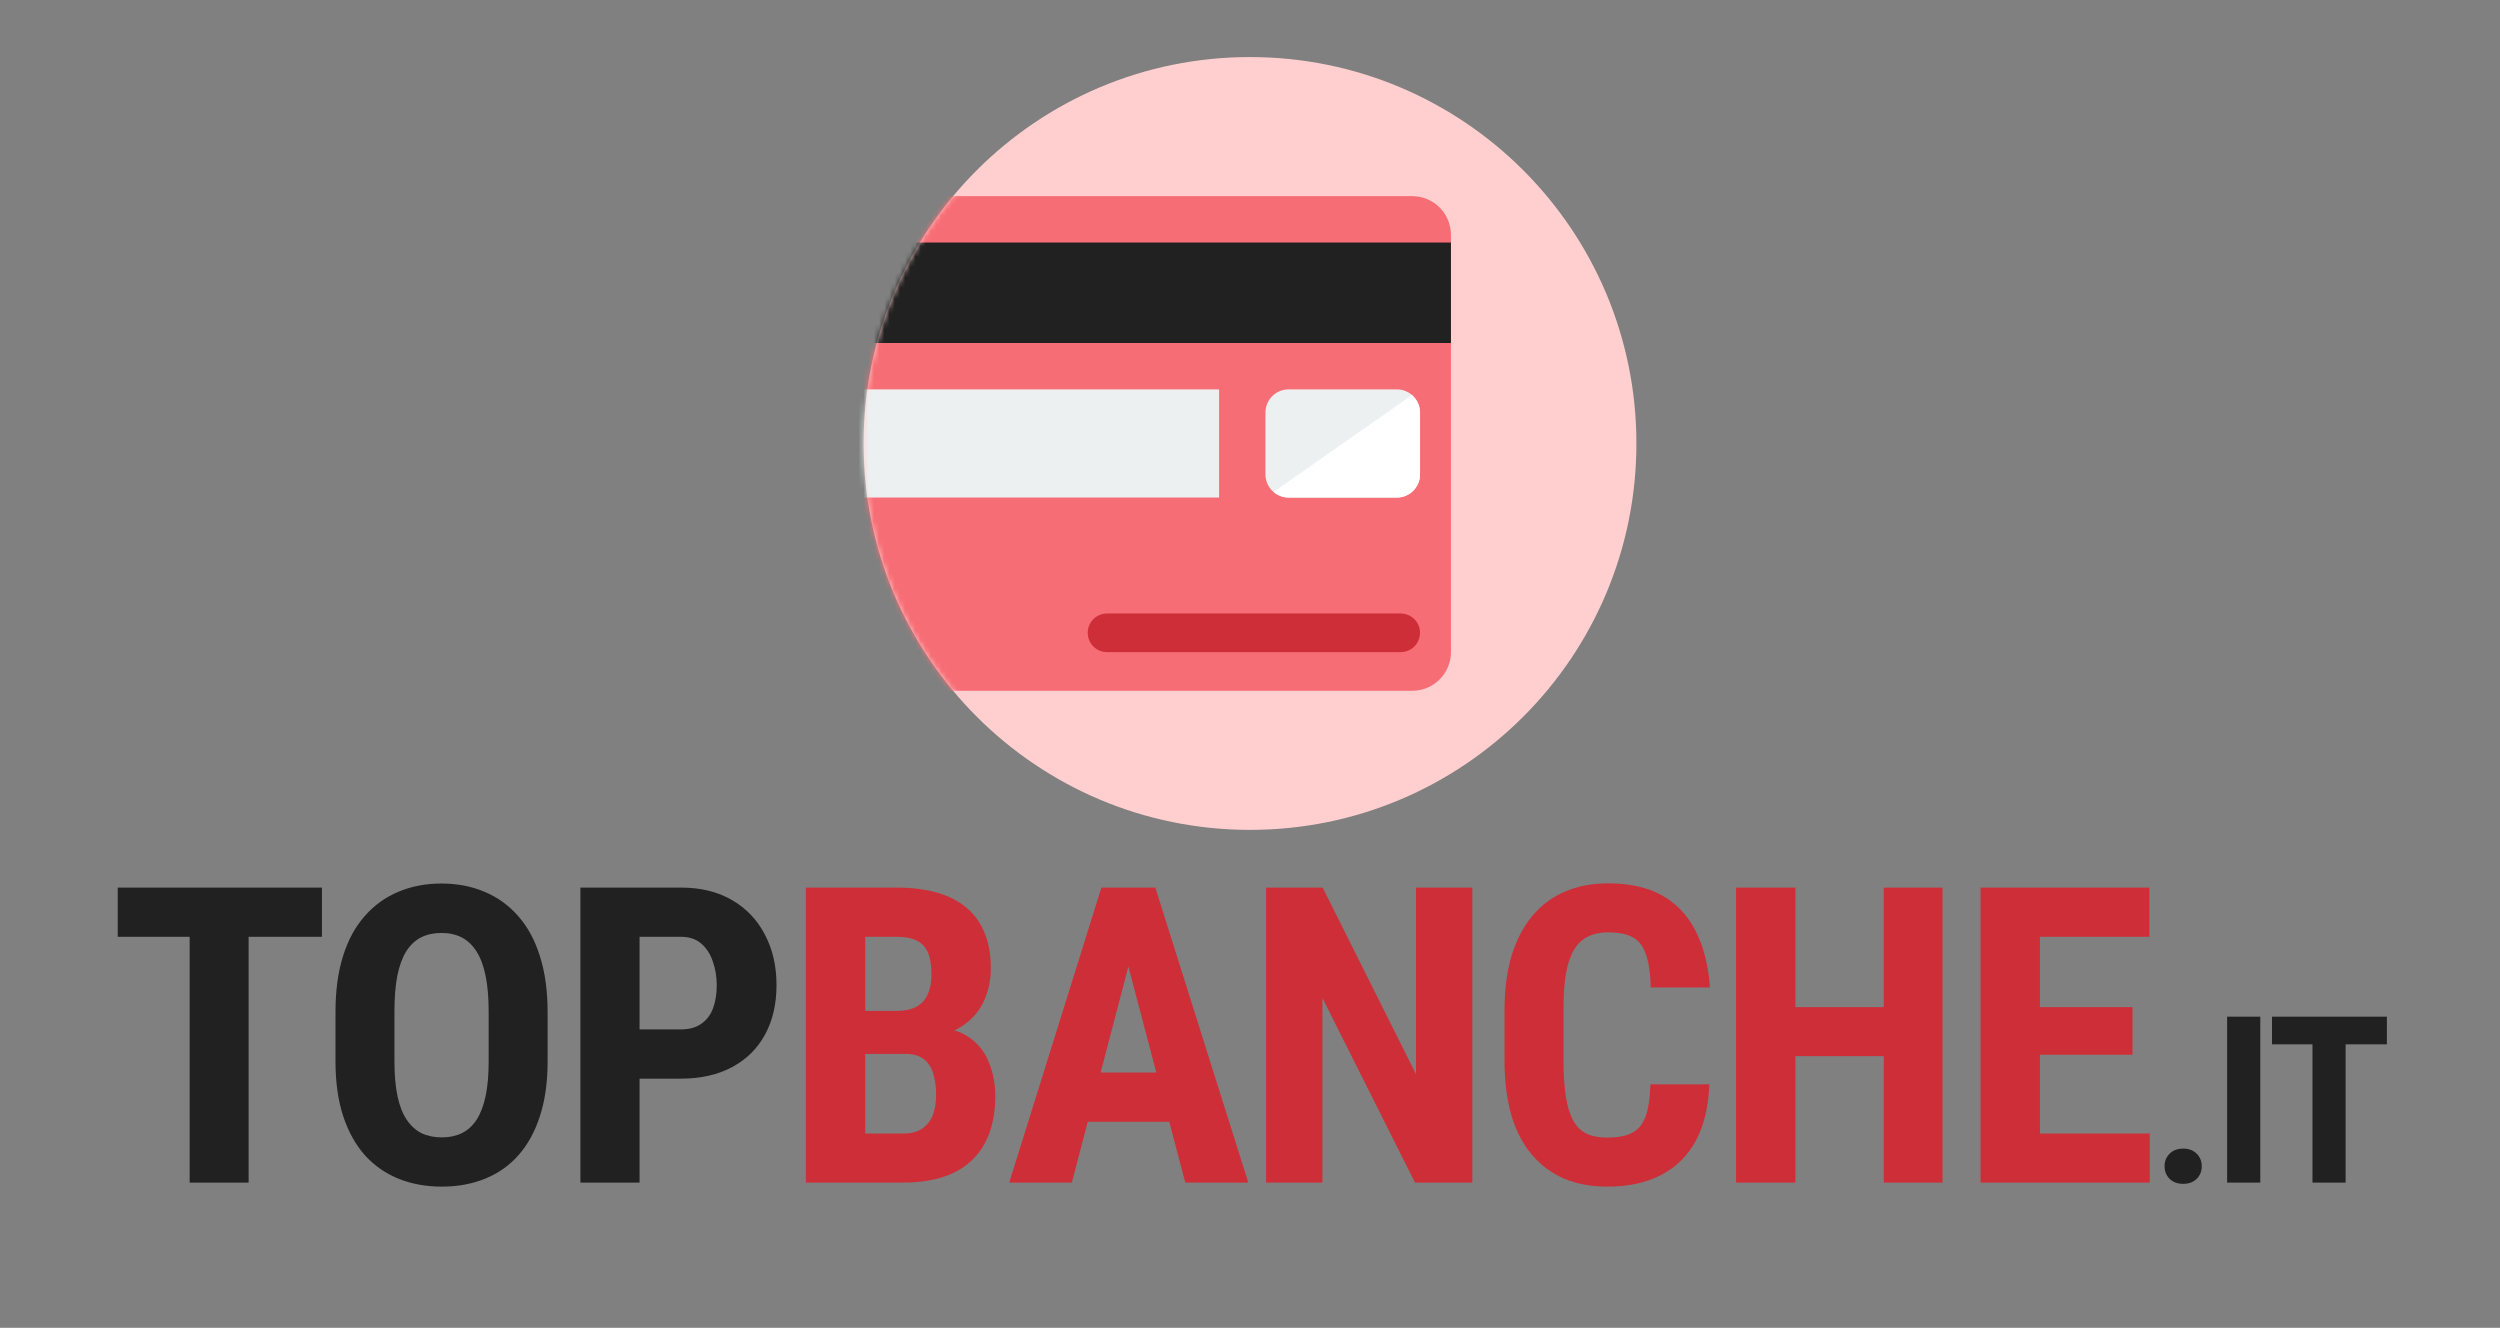
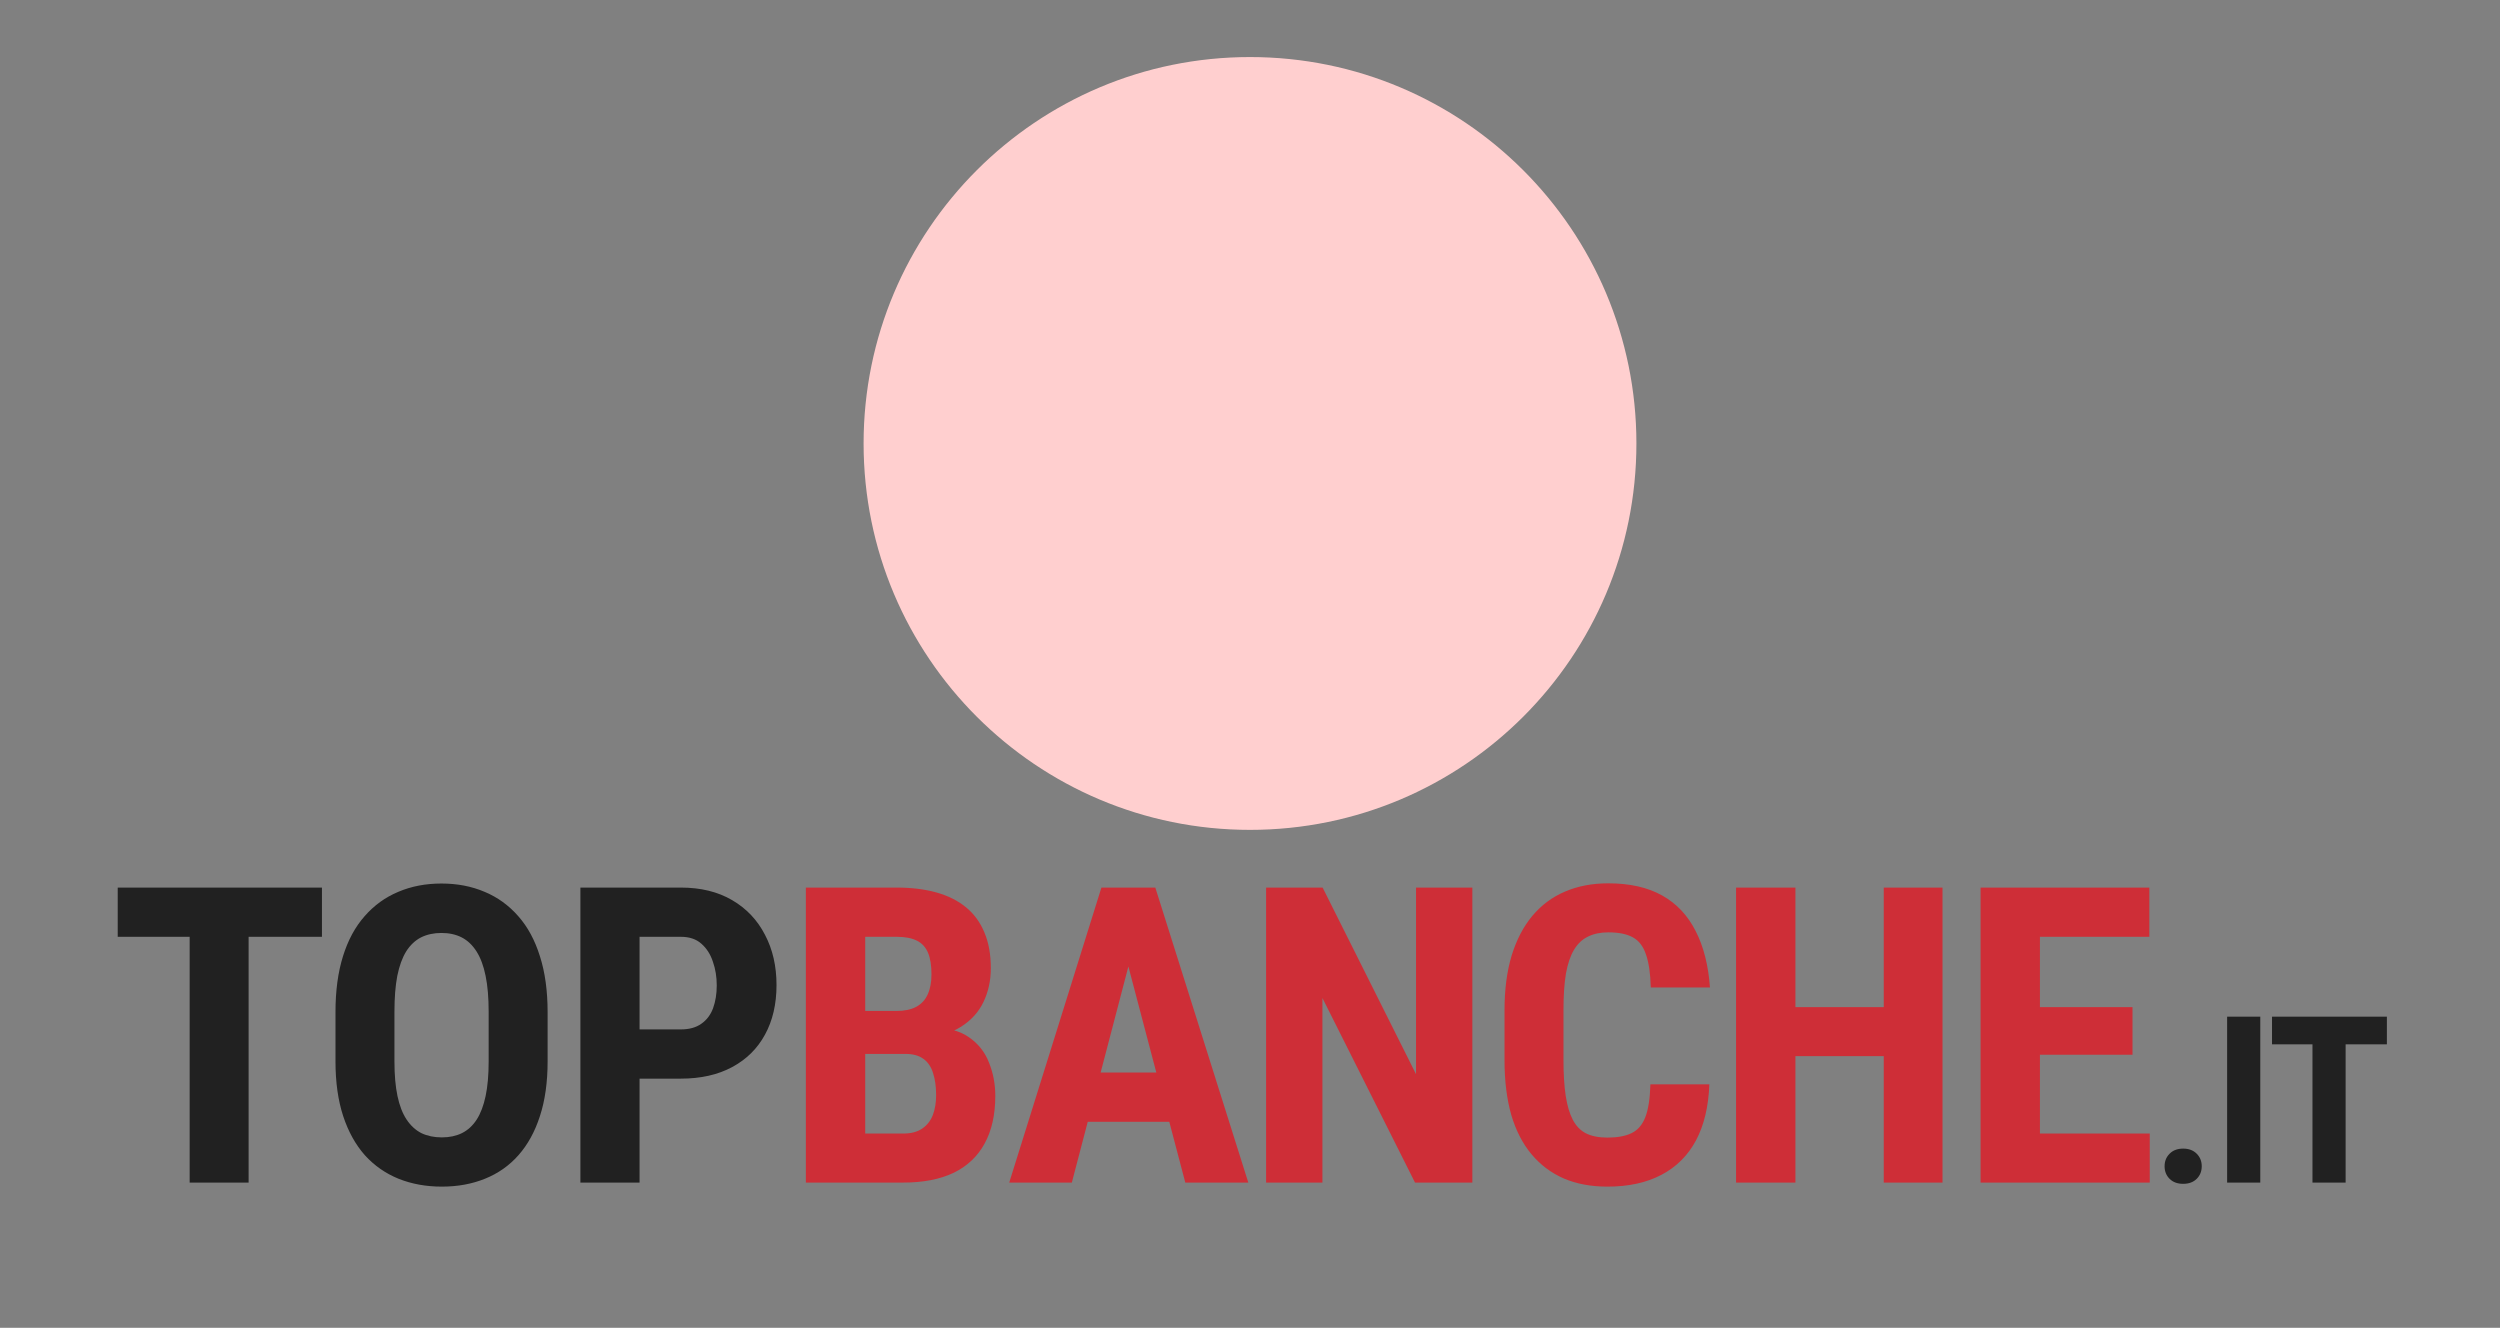
<svg xmlns="http://www.w3.org/2000/svg" width="482" height="256" viewBox="0 0 482 256" fill="none">
  <rect x="0" y="0" width="482" height="256" fill="#808080" stroke="none" />
  <path d="M47.932 171.125V228H36.565V171.125H47.932ZM62.072 171.125V180.617H22.697V171.125H62.072ZM105.58 195.148V204.641C105.58 208.651 105.085 212.167 104.096 215.188C103.132 218.182 101.752 220.695 99.955 222.727C98.184 224.732 96.036 226.242 93.51 227.258C91.01 228.273 88.236 228.781 85.189 228.781C82.143 228.781 79.356 228.273 76.83 227.258C74.33 226.242 72.169 224.732 70.346 222.727C68.549 220.695 67.156 218.182 66.166 215.188C65.176 212.167 64.682 208.651 64.682 204.641V195.148C64.682 191.034 65.163 187.44 66.127 184.367C67.091 181.268 68.484 178.69 70.307 176.633C72.13 174.549 74.291 172.987 76.791 171.945C79.291 170.878 82.064 170.344 85.111 170.344C88.158 170.344 90.932 170.878 93.432 171.945C95.932 172.987 98.093 174.549 99.916 176.633C101.739 178.69 103.132 181.268 104.096 184.367C105.085 187.44 105.58 191.034 105.58 195.148ZM94.213 204.641V195.07C94.213 192.362 94.018 190.057 93.627 188.156C93.236 186.229 92.65 184.654 91.869 183.43C91.088 182.206 90.137 181.307 89.018 180.734C87.898 180.161 86.596 179.875 85.111 179.875C83.627 179.875 82.312 180.161 81.166 180.734C80.046 181.307 79.096 182.206 78.314 183.43C77.559 184.654 76.986 186.229 76.596 188.156C76.231 190.057 76.049 192.362 76.049 195.07V204.641C76.049 207.245 76.244 209.471 76.635 211.32C77.025 213.169 77.611 214.68 78.393 215.852C79.174 217.023 80.124 217.896 81.244 218.469C82.39 219.016 83.705 219.289 85.189 219.289C86.648 219.289 87.937 219.016 89.057 218.469C90.203 217.896 91.153 217.023 91.908 215.852C92.663 214.68 93.236 213.169 93.627 211.32C94.018 209.471 94.213 207.245 94.213 204.641ZM131.275 207.961H119.635V198.469H131.275C132.89 198.469 134.205 198.104 135.221 197.375C136.262 196.646 137.018 195.643 137.486 194.367C137.955 193.065 138.189 191.607 138.189 189.992C138.189 188.352 137.942 186.828 137.447 185.422C136.979 183.99 136.236 182.831 135.221 181.945C134.231 181.06 132.916 180.617 131.275 180.617H123.307V228H111.9V171.125H131.275C135.104 171.125 138.398 171.932 141.158 173.547C143.919 175.161 146.028 177.388 147.486 180.227C148.971 183.039 149.713 186.268 149.713 189.914C149.713 193.586 148.971 196.776 147.486 199.484C146.028 202.167 143.919 204.25 141.158 205.734C138.398 207.219 135.104 207.961 131.275 207.961ZM417.332 224.858C417.332 223.891 417.654 223.085 418.298 222.441C418.943 221.782 419.814 221.452 420.913 221.452C422.012 221.452 422.883 221.782 423.528 222.441C424.172 223.085 424.495 223.891 424.495 224.858C424.495 225.825 424.172 226.63 423.528 227.275C422.883 227.919 422.012 228.242 420.913 228.242C419.814 228.242 418.943 227.919 418.298 227.275C417.654 226.63 417.332 225.825 417.332 224.858ZM435.784 196.008V228H429.39V196.008H435.784ZM452.237 196.008V228H445.843V196.008H452.237ZM460.191 196.008V201.347H438.043V196.008H460.191Z" fill="#212121" />
  <path d="M174.549 203.195H162.908L162.869 194.914H172.791C174.354 194.914 175.63 194.654 176.619 194.133C177.635 193.586 178.377 192.792 178.846 191.75C179.34 190.682 179.588 189.393 179.588 187.883C179.588 186.138 179.367 184.745 178.924 183.703C178.481 182.635 177.765 181.854 176.775 181.359C175.786 180.865 174.497 180.617 172.908 180.617H166.814V228H155.369V171.125H172.908C175.747 171.125 178.286 171.438 180.525 172.062C182.765 172.688 184.666 173.638 186.229 174.914C187.791 176.19 188.976 177.805 189.783 179.758C190.617 181.711 191.033 184.016 191.033 186.672C191.033 189.016 190.564 191.177 189.627 193.156C188.689 195.135 187.218 196.75 185.213 198C183.234 199.25 180.643 199.953 177.439 200.109L174.549 203.195ZM174.158 228H159.666L164.236 218.547H174.158C175.669 218.547 176.893 218.221 177.83 217.57C178.768 216.919 179.445 216.047 179.861 214.953C180.278 213.833 180.486 212.557 180.486 211.125C180.486 209.51 180.291 208.104 179.9 206.906C179.536 205.708 178.924 204.797 178.064 204.172C177.205 203.521 176.046 203.195 174.588 203.195H164.744L164.822 194.914H176.775L179.471 198.195C182.518 198.091 184.952 198.677 186.775 199.953C188.598 201.203 189.9 202.844 190.682 204.875C191.489 206.88 191.893 209.016 191.893 211.281C191.893 214.927 191.202 218 189.822 220.5C188.468 222.974 186.476 224.849 183.846 226.125C181.215 227.375 177.986 228 174.158 228ZM218.877 181.281L206.65 228H194.58L212.354 171.125H219.893L218.877 181.281ZM228.525 228L216.221 181.281L215.088 171.125H222.744L240.674 228H228.525ZM228.955 206.789V216.281H203.291V206.789H228.955ZM283.869 171.125V228H272.814L254.963 192.414V228H244.104V171.125H255.002L273.01 207.102V171.125H283.869ZM318.197 209.055H329.564C329.408 213.326 328.549 216.932 326.986 219.875C325.424 222.792 323.197 225.005 320.307 226.516C317.442 228.026 313.979 228.781 309.916 228.781C306.765 228.781 303.965 228.26 301.518 227.219C299.07 226.151 296.986 224.589 295.268 222.531C293.549 220.474 292.247 217.935 291.361 214.914C290.502 211.867 290.072 208.365 290.072 204.406V194.758C290.072 190.799 290.528 187.297 291.439 184.25C292.377 181.203 293.705 178.651 295.424 176.594C297.169 174.51 299.265 172.948 301.713 171.906C304.187 170.839 306.973 170.305 310.072 170.305C314.213 170.305 317.676 171.086 320.463 172.648C323.249 174.211 325.398 176.49 326.908 179.484C328.445 182.453 329.369 186.086 329.682 190.383H318.275C318.197 187.674 317.885 185.552 317.338 184.016C316.817 182.453 315.984 181.359 314.838 180.734C313.692 180.083 312.104 179.758 310.072 179.758C308.562 179.758 307.26 180.031 306.166 180.578C305.072 181.099 304.174 181.945 303.471 183.117C302.768 184.289 302.247 185.826 301.908 187.727C301.596 189.628 301.439 191.945 301.439 194.68V204.406C301.439 207.089 301.583 209.38 301.869 211.281C302.156 213.156 302.611 214.693 303.236 215.891C303.861 217.089 304.708 217.961 305.775 218.508C306.869 219.055 308.249 219.328 309.916 219.328C311.843 219.328 313.393 219.042 314.564 218.469C315.762 217.896 316.648 216.867 317.221 215.383C317.794 213.898 318.119 211.789 318.197 209.055ZM366.236 194.172V203.625H342.916V194.172H366.236ZM346.158 171.125V228H334.713V171.125H346.158ZM374.518 171.125V228H363.189V171.125H374.518ZM414.471 218.547V228H389.744V218.547H414.471ZM393.299 171.125V228H381.854V171.125H393.299ZM411.15 194.172V203.352H389.744V194.172H411.15ZM414.393 171.125V180.617H389.744V171.125H414.393Z" fill="#CE2E37" />
  <path d="M241 160C282.145 160 315.5 126.645 315.5 85.5C315.5 44.355 282.145 11 241 11C199.855 11 166.5 44.355 166.5 85.5C166.5 126.645 199.855 160 241 160Z" fill="#FFCFCF" />
  <mask id="mask0_1106_4" style="mask-type:alpha" maskUnits="userSpaceOnUse" x="166" y="11" width="150" height="149">
-     <path d="M241 160C282.145 160 315.5 126.645 315.5 85.5C315.5 44.355 282.145 11 241 11C199.855 11 166.5 44.355 166.5 85.5C166.5 126.645 199.855 160 241 160Z" fill="#009246" />
-   </mask>
+     </mask>
  <g mask="url(#mask0_1106_4)">
    <path fill-rule="evenodd" clip-rule="evenodd" d="M138.19 37.82H272.29C274.266 37.82 276.161 38.605 277.558 40.002C278.955 41.399 279.74 43.294 279.74 45.27V125.73C279.74 126.708 279.547 127.677 279.173 128.581C278.798 129.485 278.249 130.306 277.558 130.998C276.866 131.69 276.045 132.239 275.141 132.613C274.237 132.987 273.268 133.18 272.29 133.18H138.19C137.211 133.18 136.243 132.987 135.339 132.613C134.435 132.239 133.614 131.69 132.922 130.998C132.23 130.306 131.681 129.485 131.307 128.581C130.932 127.677 130.74 126.708 130.74 125.73V45.27C130.74 43.294 131.525 41.399 132.922 40.002C134.319 38.605 136.214 37.82 138.19 37.82V37.82Z" fill="#F76D75" />
-     <path fill-rule="evenodd" clip-rule="evenodd" d="M130.74 46.76H279.74V66.13H130.74V46.76Z" fill="#212121" />
-     <path fill-rule="evenodd" clip-rule="evenodd" d="M142.66 75.07H235.04V95.93H142.66V75.07ZM248.45 75.07H269.31C270.495 75.07 271.632 75.541 272.47 76.379C273.309 77.218 273.78 78.355 273.78 79.54V91.46C273.78 92.645 273.309 93.782 272.47 94.621C271.632 95.459 270.495 95.93 269.31 95.93H248.45C247.264 95.93 246.127 95.459 245.289 94.621C244.451 93.782 243.98 92.645 243.98 91.46V79.54C243.98 78.355 244.451 77.218 245.289 76.379C246.127 75.541 247.264 75.07 248.45 75.07Z" fill="#ECF0F1" />
-     <path fill-rule="evenodd" clip-rule="evenodd" d="M272.213 76.167L245.548 94.833C246.351 95.537 247.382 95.927 248.45 95.93H269.31C270.496 95.93 271.633 95.459 272.471 94.621C273.309 93.782 273.78 92.645 273.78 91.46V79.54C273.779 78.898 273.638 78.264 273.367 77.681C273.096 77.099 272.703 76.582 272.213 76.167V76.167Z" fill="white" />
-     <path fill-rule="evenodd" clip-rule="evenodd" d="M213.435 118.28H270.055C271.043 118.28 271.99 118.672 272.689 119.371C273.388 120.07 273.78 121.017 273.78 122.005C273.78 122.993 273.388 123.94 272.689 124.639C271.99 125.338 271.043 125.73 270.055 125.73H213.435C212.447 125.73 211.5 125.338 210.801 124.639C210.102 123.94 209.71 122.993 209.71 122.005C209.71 121.017 210.102 120.07 210.801 119.371C211.5 118.672 212.447 118.28 213.435 118.28V118.28Z" fill="#CE2E37" />
  </g>
</svg>